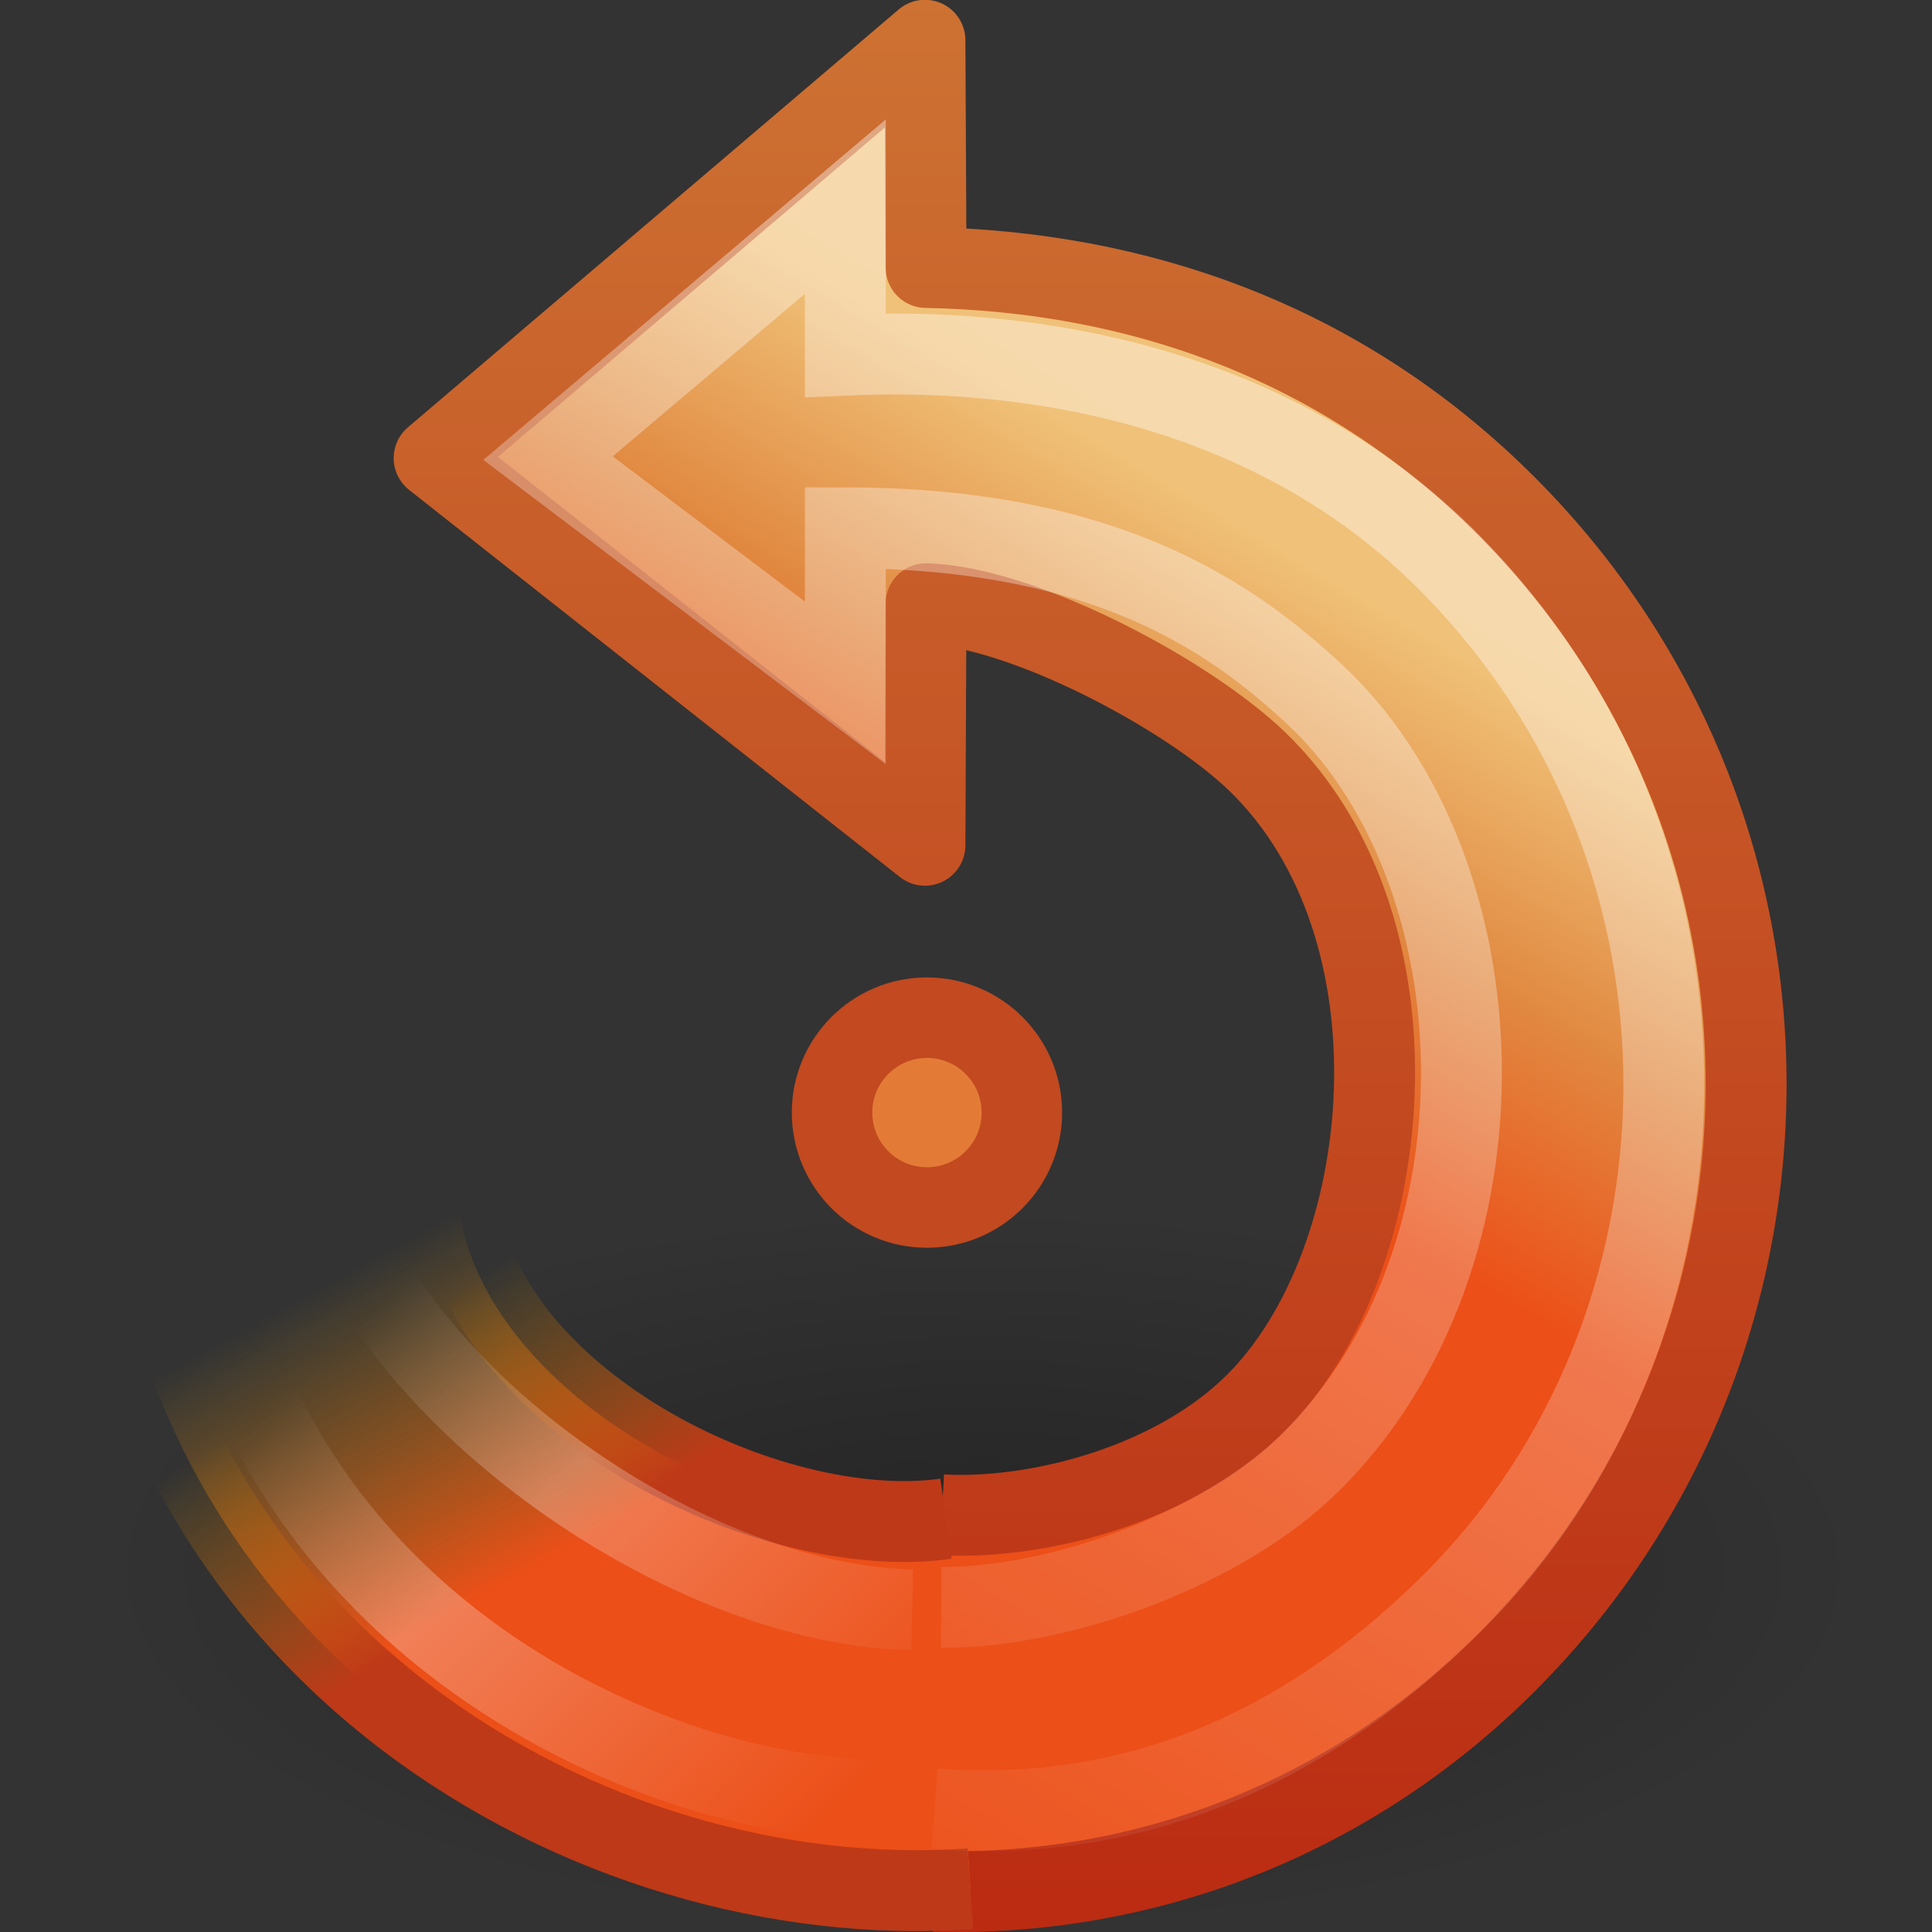
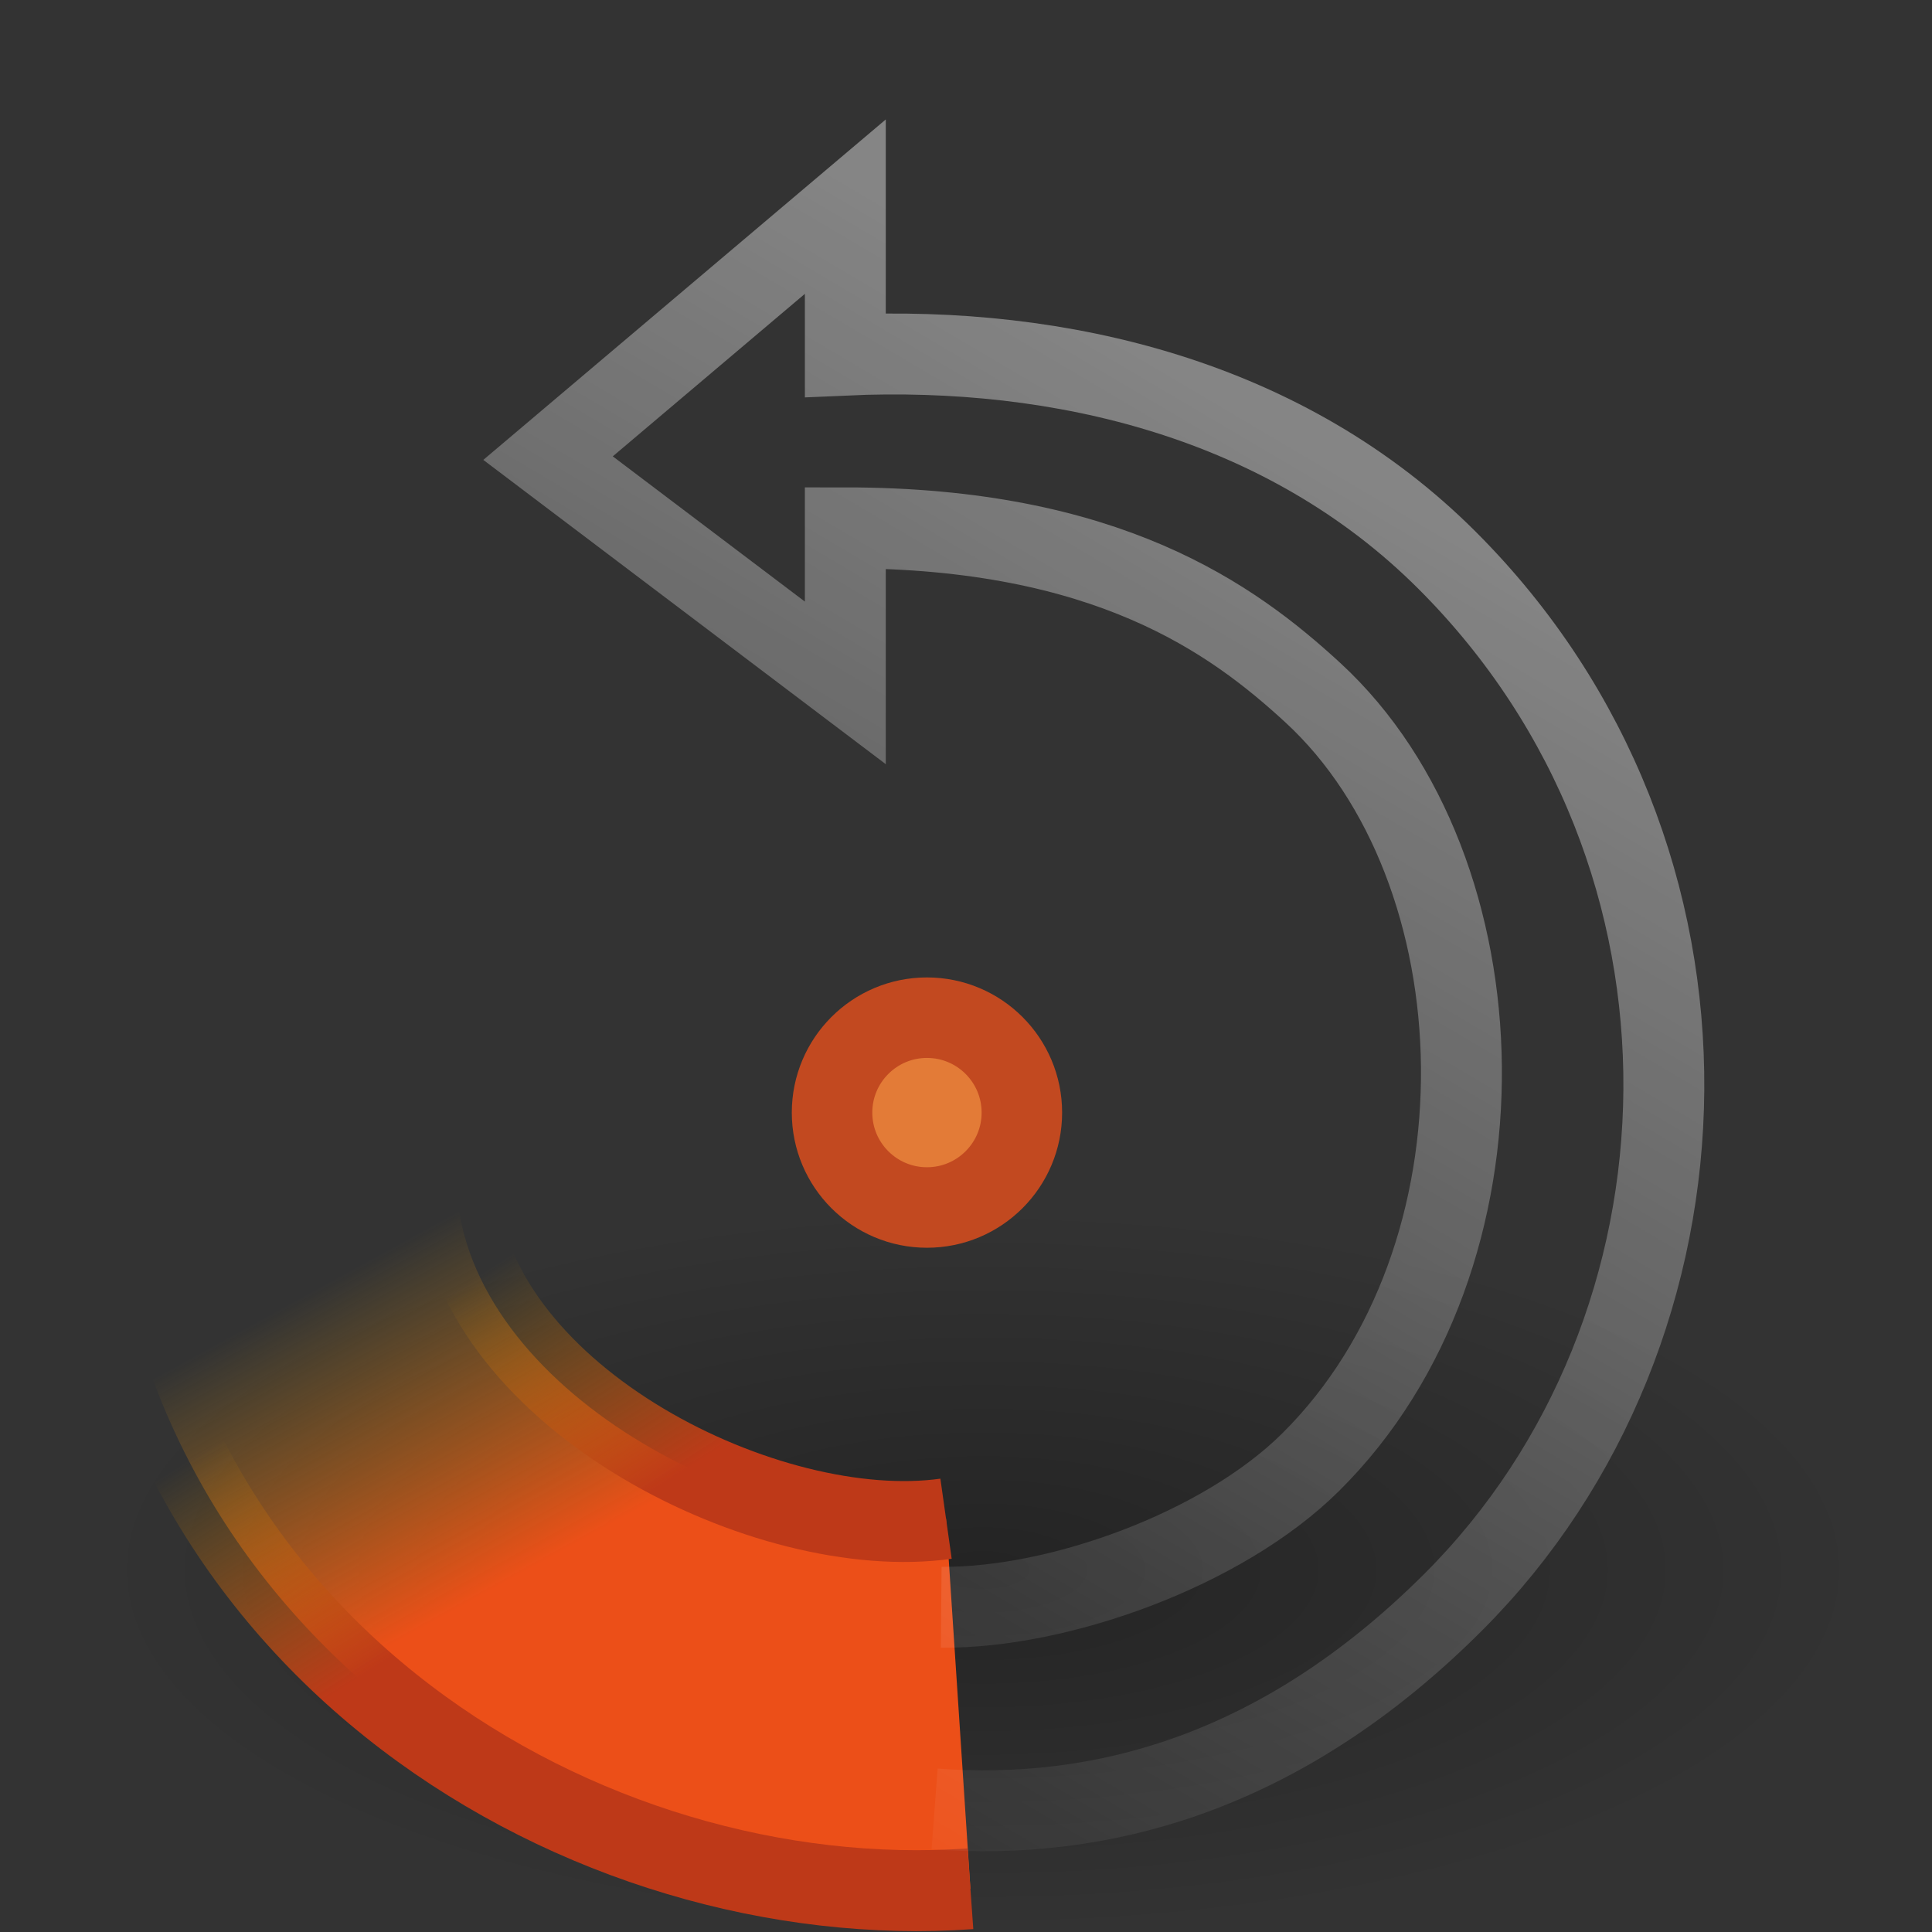
<svg xmlns="http://www.w3.org/2000/svg" id="svg3273" width="24" height="24" version="1.0">
  <rect width="100%" height="100%" fill="#333333" stroke="none" />
  <defs id="defs3275">
    <radialGradient id="radialGradient2480" cx="62.625" cy="4.625" r="10.625" gradientTransform="matrix(-1.035 0 0 .424 77.029 17.541)" gradientUnits="userSpaceOnUse">
      <stop id="stop8840" offset="0" />
      <stop id="stop8842" style="stop-opacity:0" offset="1" />
    </radialGradient>
    <linearGradient id="linearGradient3258" x1="13.542" x2="13.542" y1="24" y2="-.002" gradientUnits="userSpaceOnUse">
      <stop id="stop3624" style="stop-color:#bb2b12" offset="0" />
      <stop id="stop3626" style="stop-color:#cd7233" offset="1" />
    </linearGradient>
    <linearGradient id="linearGradient2477" x1="20.137" x2="16.597" y1="4.476" y2="17.943" gradientTransform="matrix(-.345 -.345 -.338 .338 27.882 14.321)" gradientUnits="userSpaceOnUse">
      <stop id="stop3618" style="stop-color:#f0c178" offset="0" />
      <stop id="stop2449" style="stop-color:#e18941" offset=".5" />
      <stop id="stop3620" style="stop-color:#ec4f18" offset="1" />
    </linearGradient>
    <linearGradient id="linearGradient2474" x1="33.687" x2="37.04" y1="35.774" y2="29.857" gradientTransform="matrix(-.51 .031 .03 .5 22.774 .506)" gradientUnits="userSpaceOnUse">
      <stop id="stop3269" style="stop-color:#be3918" offset="0" />
      <stop id="stop3271" style="stop-color:#bf8407;stop-opacity:0" offset="1" />
    </linearGradient>
    <linearGradient id="linearGradient2472" x1="31.226" x2="34.966" y1="34.601" y2="26.843" gradientTransform="matrix(-.51 .031 .03 .5 22.774 .506)" gradientUnits="userSpaceOnUse">
      <stop id="stop3262" style="stop-color:#ec4f18" offset="0" />
      <stop id="stop3264" style="stop-color:#cc9110;stop-opacity:0" offset="1" />
    </linearGradient>
    <linearGradient id="linearGradient2469" x1="32.326" x2="22.245" y1="5.02" y2="43.366" gradientTransform="matrix(-.345 -.345 -.338 .338 27.882 14.321)" gradientUnits="userSpaceOnUse">
      <stop id="stop4875" style="stop-color:#fff" offset="0" />
      <stop id="stop4877" style="stop-color:#fff;stop-opacity:0" offset="1" />
    </linearGradient>
    <linearGradient id="linearGradient2466" x1="28.117" x2="39.686" y1="41.674" y2="28.505" gradientTransform="matrix(-.487 .029 .029 .477 22.716 1.963)" gradientUnits="userSpaceOnUse">
      <stop id="stop3321" style="stop-color:#fff;stop-opacity:0" offset="0" />
      <stop id="stop3323" style="stop-color:#fff;stop-opacity:.275" offset=".631" />
      <stop id="stop3325" style="stop-color:#fff;stop-opacity:0" offset="1" />
    </linearGradient>
  </defs>
  <g id="layer1">
    <path id="path8836" d="m1.194 19.5c0 2.485 4.925 4.5 11 4.5 6.075 0 11-2.015 11-4.5 0-2.485-4.925-4.5-11-4.5-6.075 0-11 2.015-11 4.5z" style="fill-rule:evenodd;fill:url(#radialGradient2480);opacity:.3" />
-     <path id="path3372" d="m11.698 18.817c1.129 0.066 2.859-0.343 3.906-1.39 1.748-1.748 2.159-5.887 0.018-7.963-0.867-0.84-2.925-1.931-4.119-1.964l-0.013 3-6.097-4.809 6.097-5.191 0.014 2.823c2.63 0.048 5.121 0.92 7.119 2.875 4.064 3.977 4.058 10.397 0.175 14.368-1.986 2.031-4.586 2.999-7.197 2.929" style="fill:url(#linearGradient2477);stroke-linejoin:round;stroke-width:1.005;stroke:url(#linearGradient3258)" />
    <path id="path3453" d="m12.055 23.463c-4.743 0.337-10.38-2.959-10.746-9.179l4.369 0.576c0.245 2.531 3.879 4.316 6.074 4.006" style="fill:url(#linearGradient2472);stroke-width:1.005;stroke:url(#linearGradient2474)" />
    <path id="path3370" d="m11.692 19.966c1.446 0.013 3.485-0.709 4.588-1.801 2.579-2.554 2.409-7.367 0.03-9.559-1.004-0.925-2.559-2.049-5.809-2.049v1.926l-3.693-2.792 3.693-3.124v1.844c2.679-0.121 5.478 0.551 7.478 2.552 3.677 3.677 3.47 9.543 0.077 12.936-2.148 2.148-4.401 2.725-6.446 2.572" style="fill:none;opacity:.4;stroke-width:1.005;stroke:url(#linearGradient2469)" />
-     <path id="path2557" d="m11.154 22.344c-2.671 0.166-8.378-2.064-8.742-8.111l1.534-0.287c0.172 2.864 4.28 5.986 7.386 6.052" style="fill:none;stroke-linejoin:round;stroke-width:1.005;stroke:url(#linearGradient2466)" />
    <path id="path3347" d="m10.336 13.821c0 0.651 0.528 1.179 1.179 1.179 0.651 0 1.179-0.528 1.179-1.179s-0.528-1.179-1.179-1.179c-0.651 0-1.179 0.528-1.179 1.179v0z" style="fill:#e37b37;stroke-linecap:round;stroke-linejoin:round;stroke:#c24920" />
  </g>
</svg>